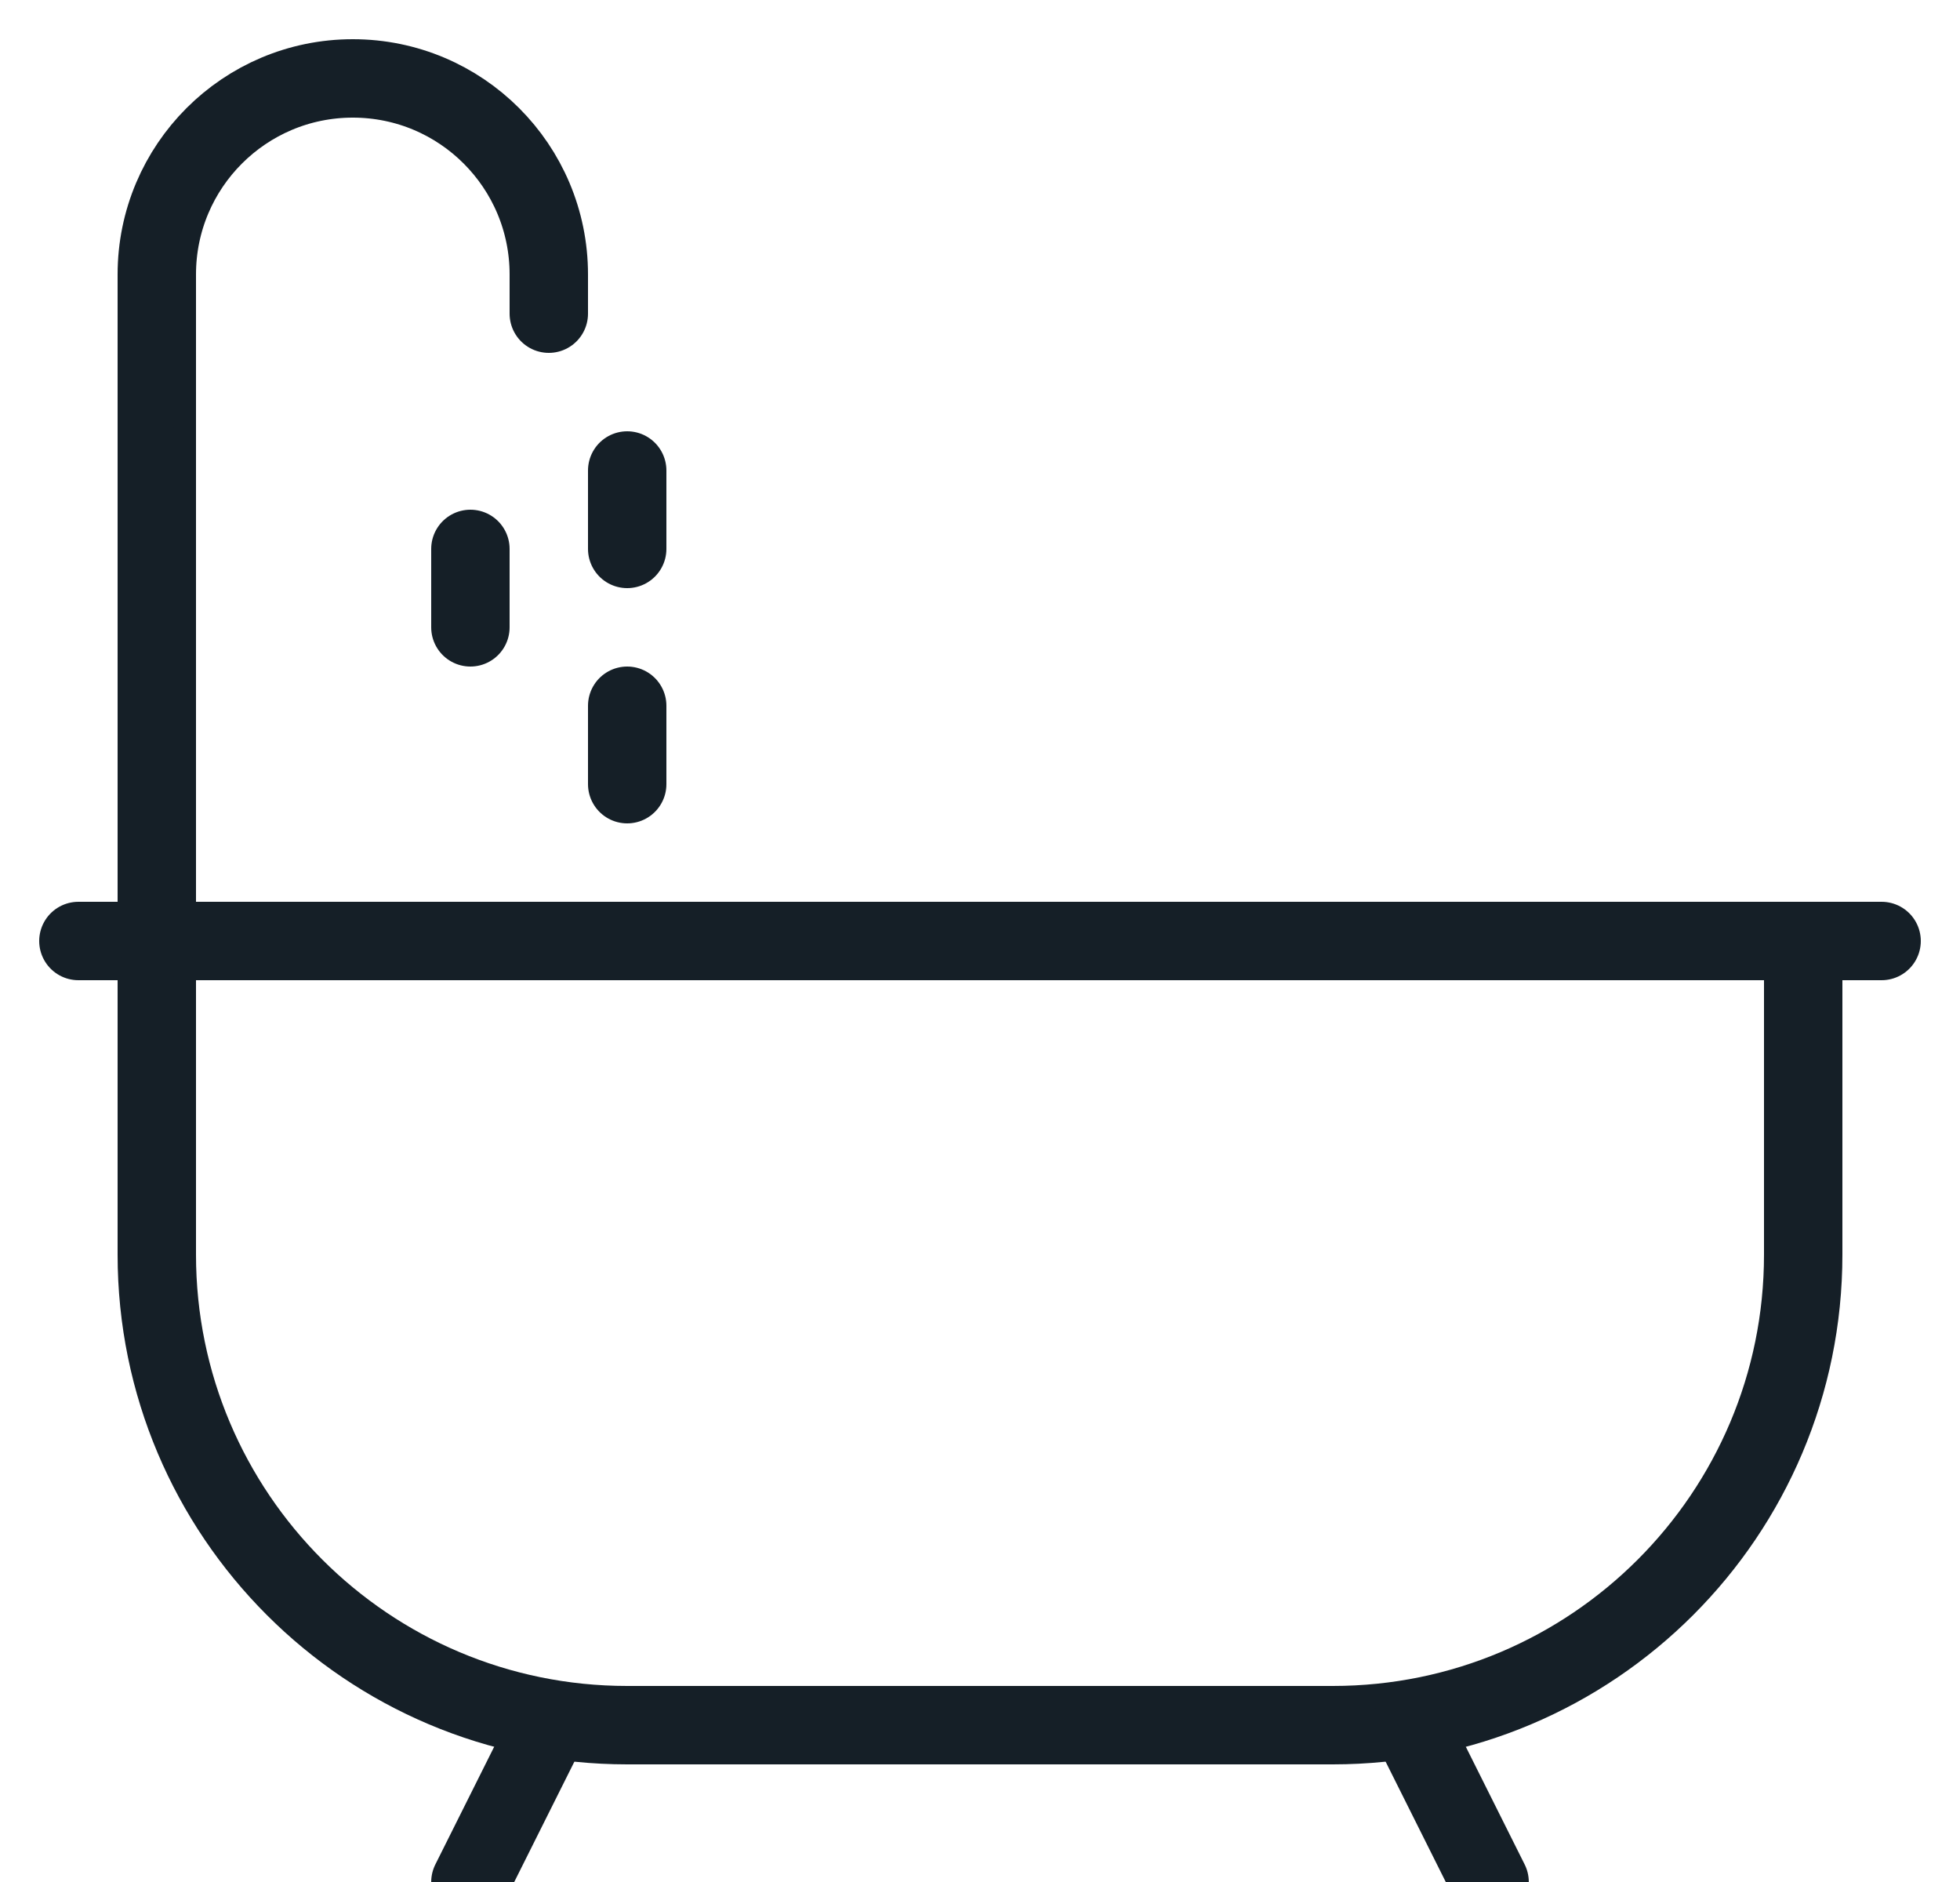
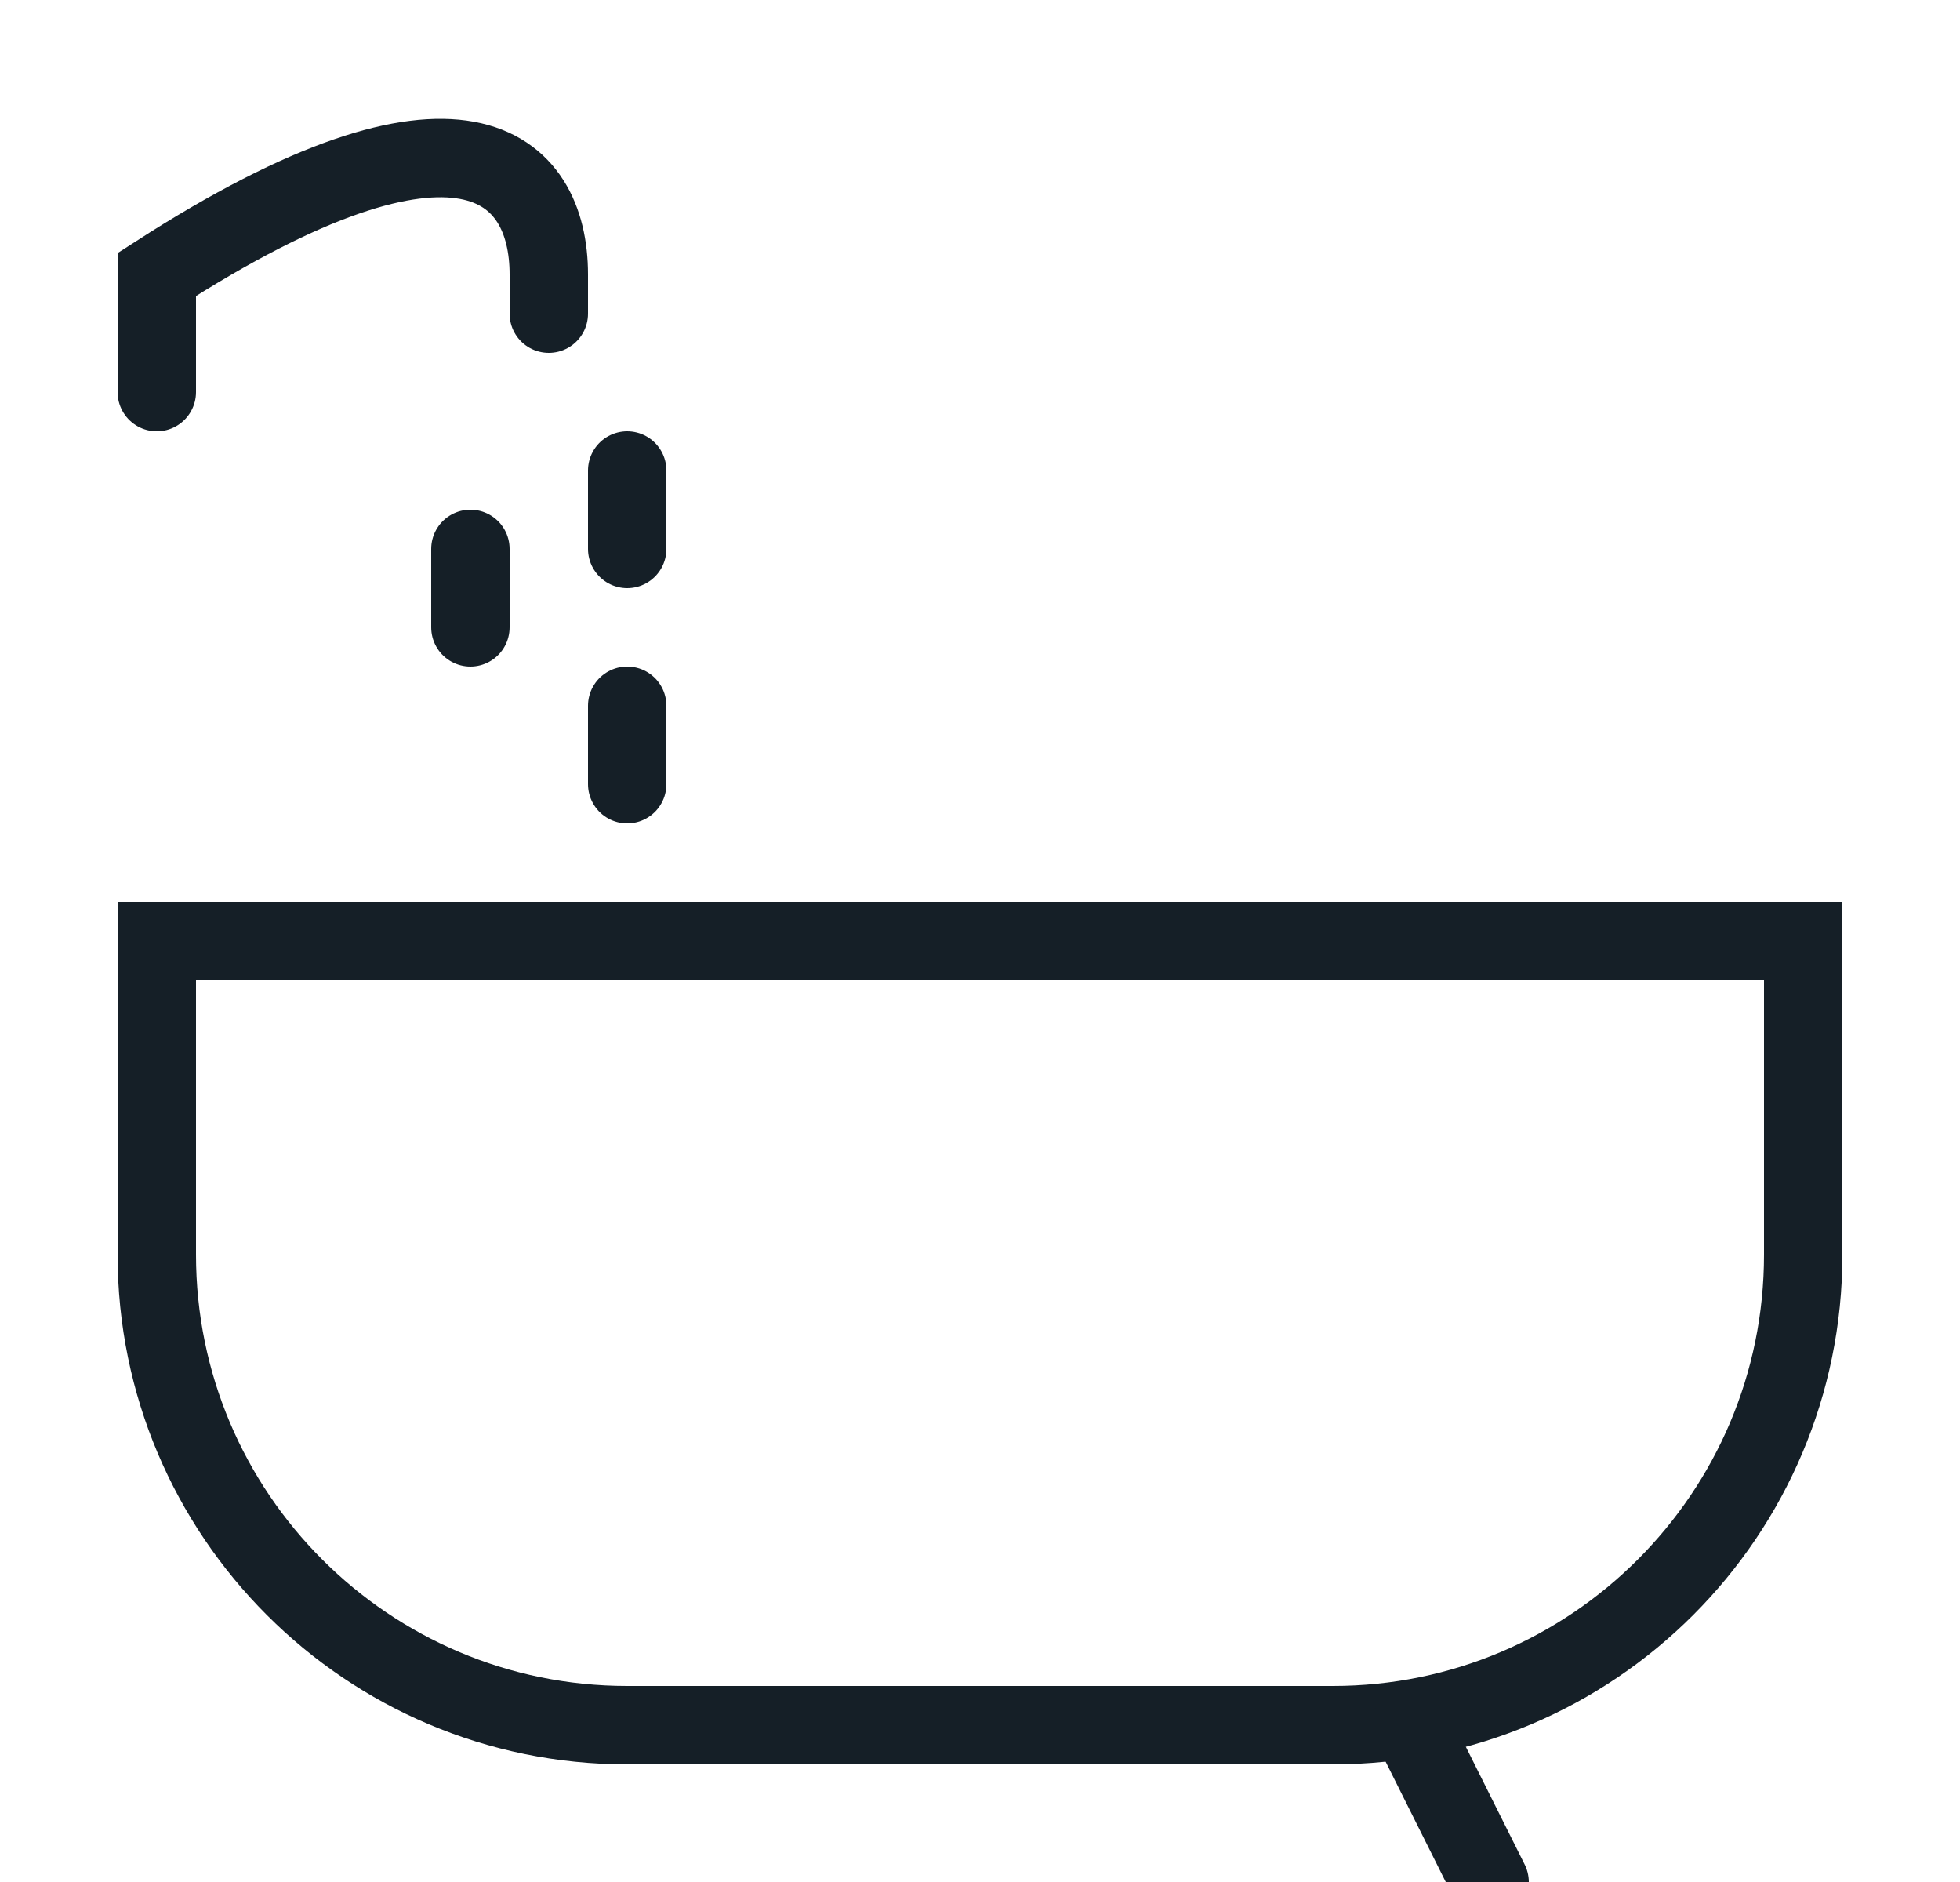
<svg xmlns="http://www.w3.org/2000/svg" width="25px" height="24px" viewBox="0 0 25 24" version="1.1">
  <title>Group 8</title>
  <desc>Created with Sketch.</desc>
  <g id="Page-1" stroke="none" stroke-width="1" fill="none" fill-rule="evenodd" stroke-linecap="round">
    <g id="Desktop-HD-Copy-2" transform="translate(-1066, -2785)" stroke="#151F27">
      <g id="Group-8" transform="translate(1067, 2786)">
        <path d="M16,21 L7,21 C3.687,21 1,18.313 1,15 L1,11 L22,11 L22,15 C22,18.313 19.314,21 16,21 Z" id="Stroke-562" />
-         <path d="M0,11 L23,11" id="Stroke-564" />
-         <path d="M6,21 L5,23" id="Stroke-566" />
        <path d="M17,21 L18,23" id="Stroke-568" />
-         <path d="M1,4 L1,11" id="Stroke-570" />
-         <path d="M1,4 L1,2.5 C1,1.119 2.12,0 3.5,0 C4.881,0 6,1.119 6,2.5 L6,3" id="Stroke-572" />
+         <path d="M1,4 L1,2.5 C4.881,0 6,1.119 6,2.5 L6,3" id="Stroke-572" />
        <path d="M5,6 L5,7" id="Stroke-574" />
        <path d="M7,8 L7,9" id="Stroke-576" />
        <path d="M7,5 L7,6" id="Stroke-578" />
      </g>
    </g>
  </g>
</svg>